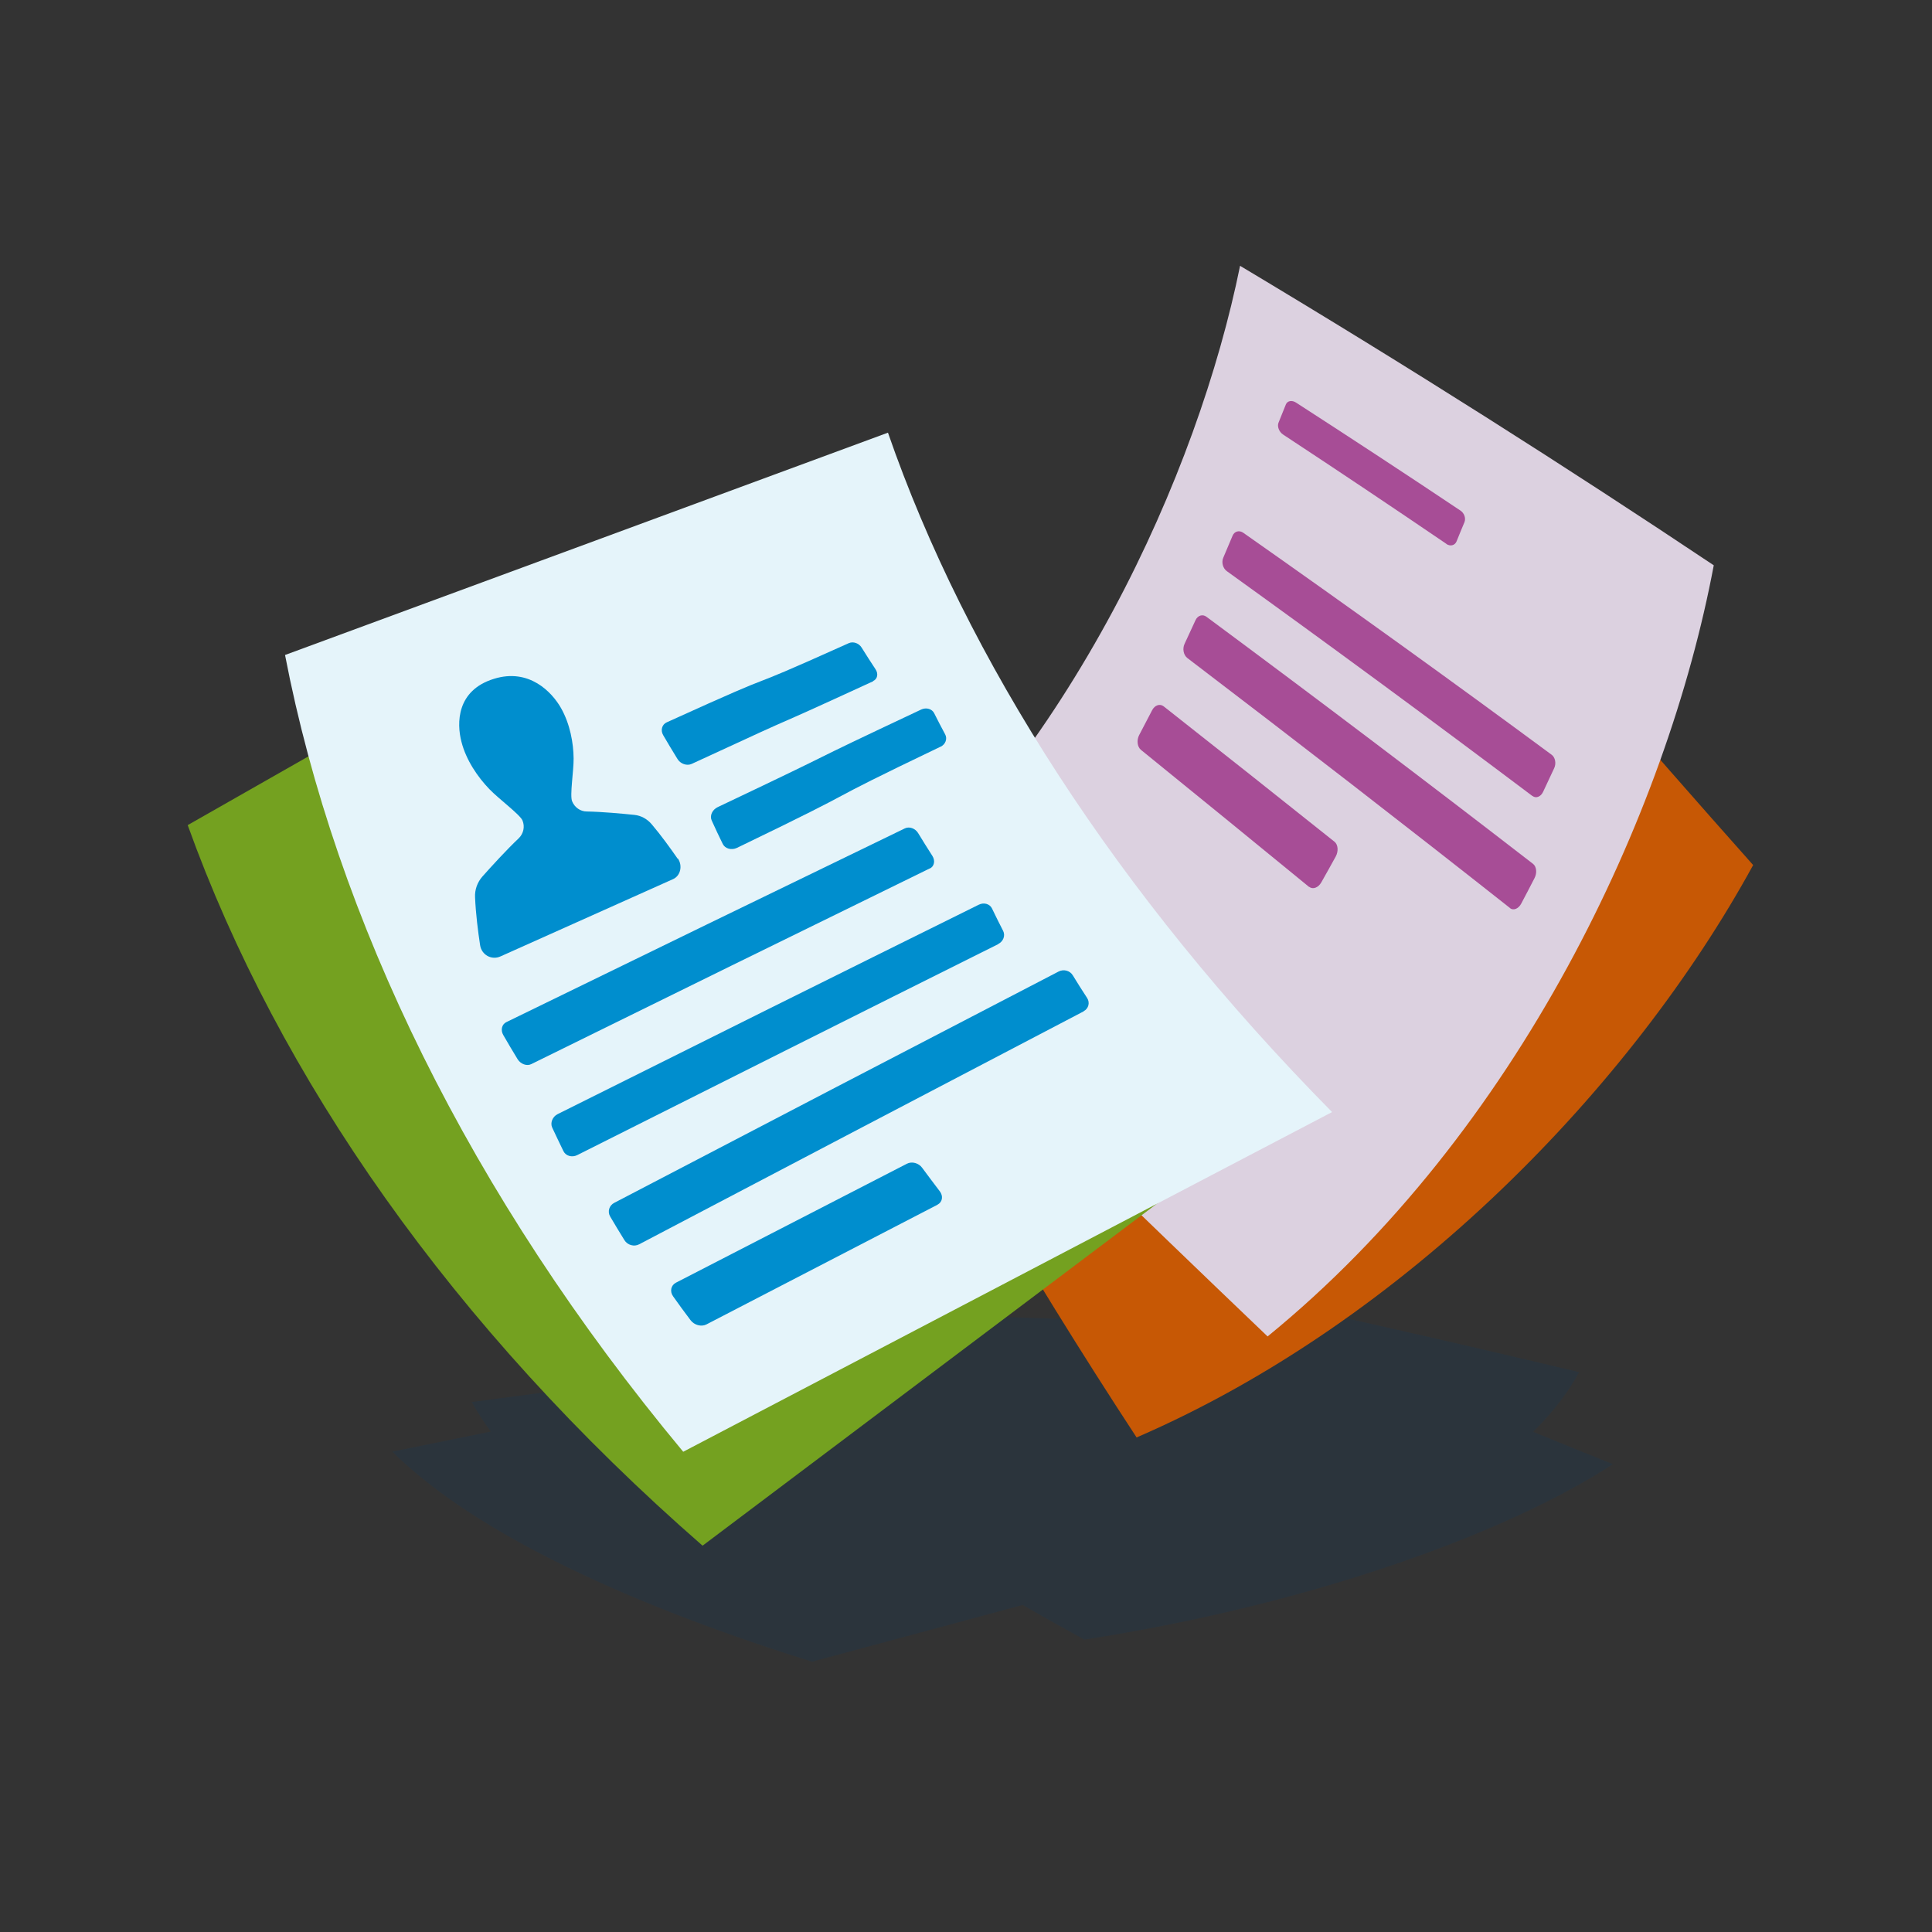
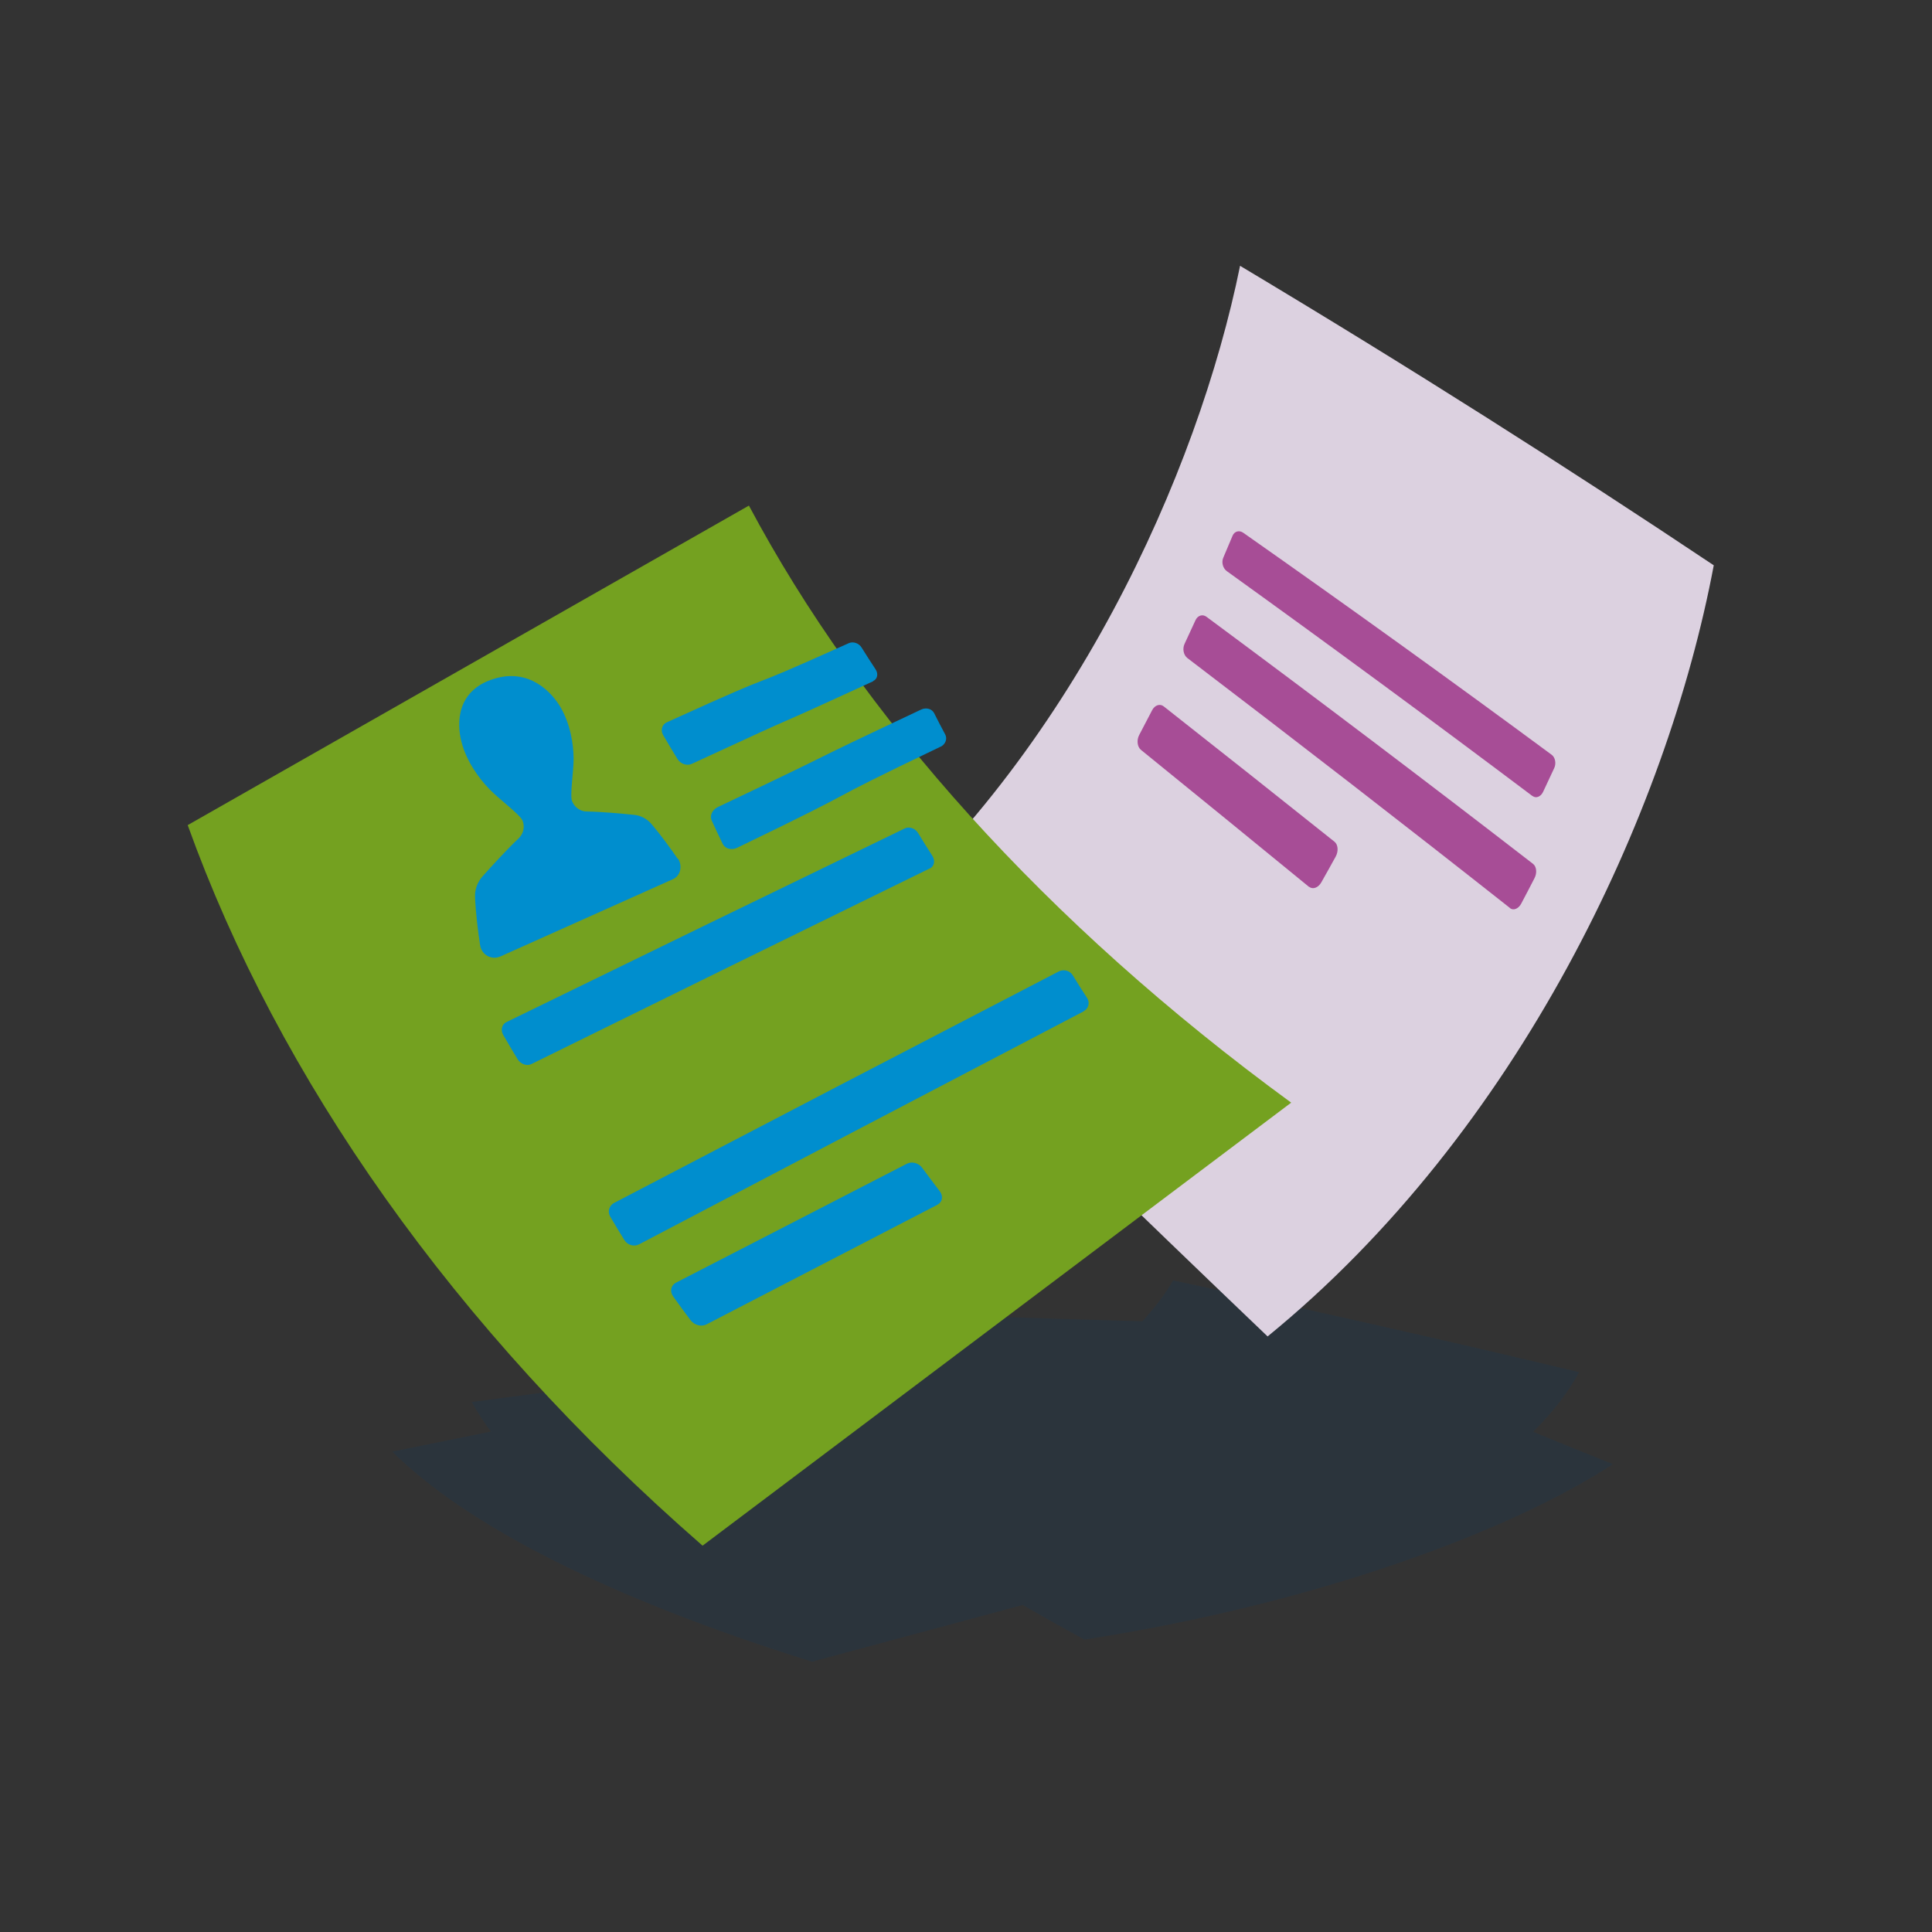
<svg xmlns="http://www.w3.org/2000/svg" viewBox="0 0 141.73 141.73">
  <rect x="0" y="0" width="141.73" height="141.73" fill="#333333" stroke="none" />
  <defs>
    <style>
      .cls-1 {
        fill: #008ece;
      }

      .cls-1, .cls-2, .cls-3, .cls-4, .cls-5, .cls-6, .cls-7 {
        stroke-width: 0px;
      }

      .cls-2 {
        fill: #dcd1e0;
      }

      .cls-3 {
        fill: #004077;
        opacity: .15;
      }

      .cls-4 {
        fill: #c75805;
      }

      .cls-5 {
        fill: #74a120;
      }

      .cls-6 {
        fill: #a74d96;
      }

      .cls-7 {
        fill: #e5f4fa;
      }
    </style>
  </defs>
  <g id="Schaduw">
    <path class="cls-3" d="M112.48,105.03c1.51-1.51,2.63-2.99,3.36-4.37-9.16-2.19-19.06-4.44-29.78-6.73-.54.94-1.3,1.95-2.26,3-8.19-.23-16.8-.52-25.87-.87.3,1.14.42,2.38.34,3.67-7.56,1-15.44,2.04-23.66,3.12.39.72.86,1.44,1.4,2.17-2.38.48-4.78.97-7.23,1.47,5.41,5.38,15.82,10.74,30.79,15.41,5.31-1.43,10.46-2.81,15.45-4.16,1.5.86,3.01,1.71,4.53,2.54,16.97-2.63,31.21-7.93,38.77-12.87-1.92-.77-3.87-1.56-5.84-2.37Z" />
  </g>
  <g id="Iconen">
    <g>
-       <path class="cls-4" d="M60.34,65.65c7.28,14.36,15.08,27.65,23.04,39.8,19.8-8.57,36.41-25.86,45.23-41.99-8.08-9.08-16.58-18.91-25.49-29.61-9.33,12.69-25.2,26.9-42.79,31.79Z" />
      <path class="cls-2" d="M62.82,68.68c10.67,10.58,20.72,20.33,30.17,29.36,18.41-15.02,29.3-38.32,32.73-56.57-10.69-7.14-22.24-14.49-34.75-21.97-3.1,15.25-12.36,35.81-28.16,49.18Z" />
      <g>
-         <path class="cls-6" d="M106.11,39.9c-3.92-2.67-7.91-5.34-11.98-8.02-.3-.2-.45-.59-.34-.87.18-.45.36-.9.54-1.34.11-.27.44-.33.74-.14,4.09,2.64,8.11,5.28,12.06,7.92.29.19.42.57.3.86-.19.46-.39.93-.58,1.41-.12.29-.45.38-.74.19Z" />
        <path class="cls-6" d="M112.41,58.39c-7.2-5.42-14.67-10.92-22.41-16.49-.29-.21-.41-.65-.26-.99.23-.54.46-1.08.68-1.61.14-.33.49-.42.78-.22,7.82,5.49,15.36,10.92,22.63,16.29.26.19.35.64.18.99-.27.57-.54,1.15-.81,1.73-.17.36-.52.5-.78.3Z" />
        <path class="cls-6" d="M110.77,66.61c-7.59-5.99-15.48-12.1-23.67-18.34-.28-.22-.37-.68-.2-1.04.27-.58.54-1.16.8-1.73.16-.35.52-.47.81-.25,8.3,6.15,16.28,12.19,23.95,18.12.26.2.31.67.11,1.05-.32.62-.64,1.24-.97,1.86-.2.39-.58.54-.83.34Z" />
        <path class="cls-6" d="M96.04,65.07c-4.04-3.31-8.15-6.66-12.34-10.06-.27-.22-.33-.71-.13-1.09.32-.61.64-1.22.95-1.82.19-.37.57-.5.85-.28,4.26,3.35,8.43,6.66,12.53,9.93.26.21.3.69.09,1.08-.35.63-.7,1.27-1.06,1.9-.22.39-.62.54-.88.33Z" />
      </g>
      <g>
        <path class="cls-5" d="M51.54,113.39c15.49-11.66,29.85-22.47,43.18-32.5-18.05-13.19-31.58-28.39-39.78-43.8-12.85,7.32-26.54,15.11-41.17,23.44,6.64,18.47,19.41,36.85,37.77,52.86Z" />
-         <path class="cls-7" d="M50.12,106.5c17.08-8.94,32.9-17.22,47.6-24.92-15.8-16.02-26.84-33.27-32.58-49.84-13.8,5.09-28.51,10.52-44.23,16.31,3.73,19.34,13.53,39.6,29.21,58.45Z" />
        <g>
          <path class="cls-1" d="M68.99,54.78c-10.08,4.83-4.28,2.28-14.93,7.42-.4.19-.87.06-1.04-.29-.28-.57-.55-1.14-.81-1.72-.16-.35.04-.79.44-.98,10.64-5.05,4.84-2.41,14.93-7.16.37-.17.79-.05.95.27.26.52.53,1.04.81,1.56.17.32.02.73-.34.9Z" />
          <path class="cls-1" d="M64.07,49.97c-9.54,4.39-3.2,1.38-13.33,6.07-.35.16-.82,0-1.04-.36-.36-.58-.71-1.17-1.05-1.75-.21-.36-.09-.78.26-.94,10.13-4.6,3.81-1.51,13.36-5.81.32-.14.74,0,.94.33.33.53.67,1.06,1.02,1.59.22.33.14.72-.18.86Z" />
          <g>
-             <path class="cls-1" d="M73.23,69.26c-10.29,5.13-20.58,10.3-30.89,15.48-.38.19-.84.06-1.01-.3-.28-.57-.55-1.15-.82-1.72-.16-.35.02-.8.4-.99,10.31-5.15,20.6-10.27,30.89-15.36.38-.19.81-.06.97.27.26.55.54,1.1.82,1.65.17.34.02.77-.36.96Z" />
            <path class="cls-1" d="M79.5,74.19c-10.85,5.67-21.72,11.37-32.61,17.09-.37.2-.86.06-1.08-.3-.36-.58-.71-1.16-1.05-1.74-.21-.36-.07-.81.3-1,10.89-5.69,21.75-11.34,32.6-16.97.37-.19.83-.07,1.04.28.34.56.69,1.11,1.05,1.66.22.34.11.78-.25.97Z" />
            <path class="cls-1" d="M68.2,63.71c-9.69,4.74-19.42,9.52-29.22,14.35-.33.17-.79,0-1.01-.36-.36-.59-.71-1.18-1.05-1.77-.21-.36-.11-.79.23-.95,9.8-4.78,19.54-9.52,29.23-14.21.33-.16.76,0,.97.34.34.56.69,1.12,1.05,1.68.22.35.14.76-.18.92Z" />
            <path class="cls-1" d="M68.77,88.38c-5.64,2.92-11.29,5.85-16.95,8.78-.37.19-.89.05-1.16-.31-.44-.58-.87-1.17-1.28-1.75-.26-.36-.16-.81.2-1,5.66-2.92,11.31-5.82,16.95-8.73.37-.19.87-.05,1.12.3.42.57.85,1.14,1.29,1.72.27.35.2.79-.16.98Z" />
          </g>
          <path class="cls-1" d="M49.71,62.99c-.5-.72-1.21-1.71-1.9-2.52-.33-.39-.78-.64-1.27-.69-.87-.09-2.36-.23-3.5-.25-.46,0-.89-.3-1.07-.75-.18-.43.12-2.23.11-3.14-.01-1.13-.26-2.52-.92-3.69-.66-1.17-2.34-2.96-4.93-2.15-2.75.85-2.73,3.26-2.38,4.61.34,1.35,1.2,2.6,2.05,3.48.68.71,2.24,1.86,2.43,2.3.19.46.07.97-.28,1.31-.89.84-2,2.06-2.66,2.8-.37.42-.57.97-.54,1.53.05,1.19.22,2.53.37,3.51.11.71.84,1.12,1.5.82l12.66-5.67c.54-.24.71-.98.35-1.51Z" />
        </g>
      </g>
    </g>
  </g>
</svg>